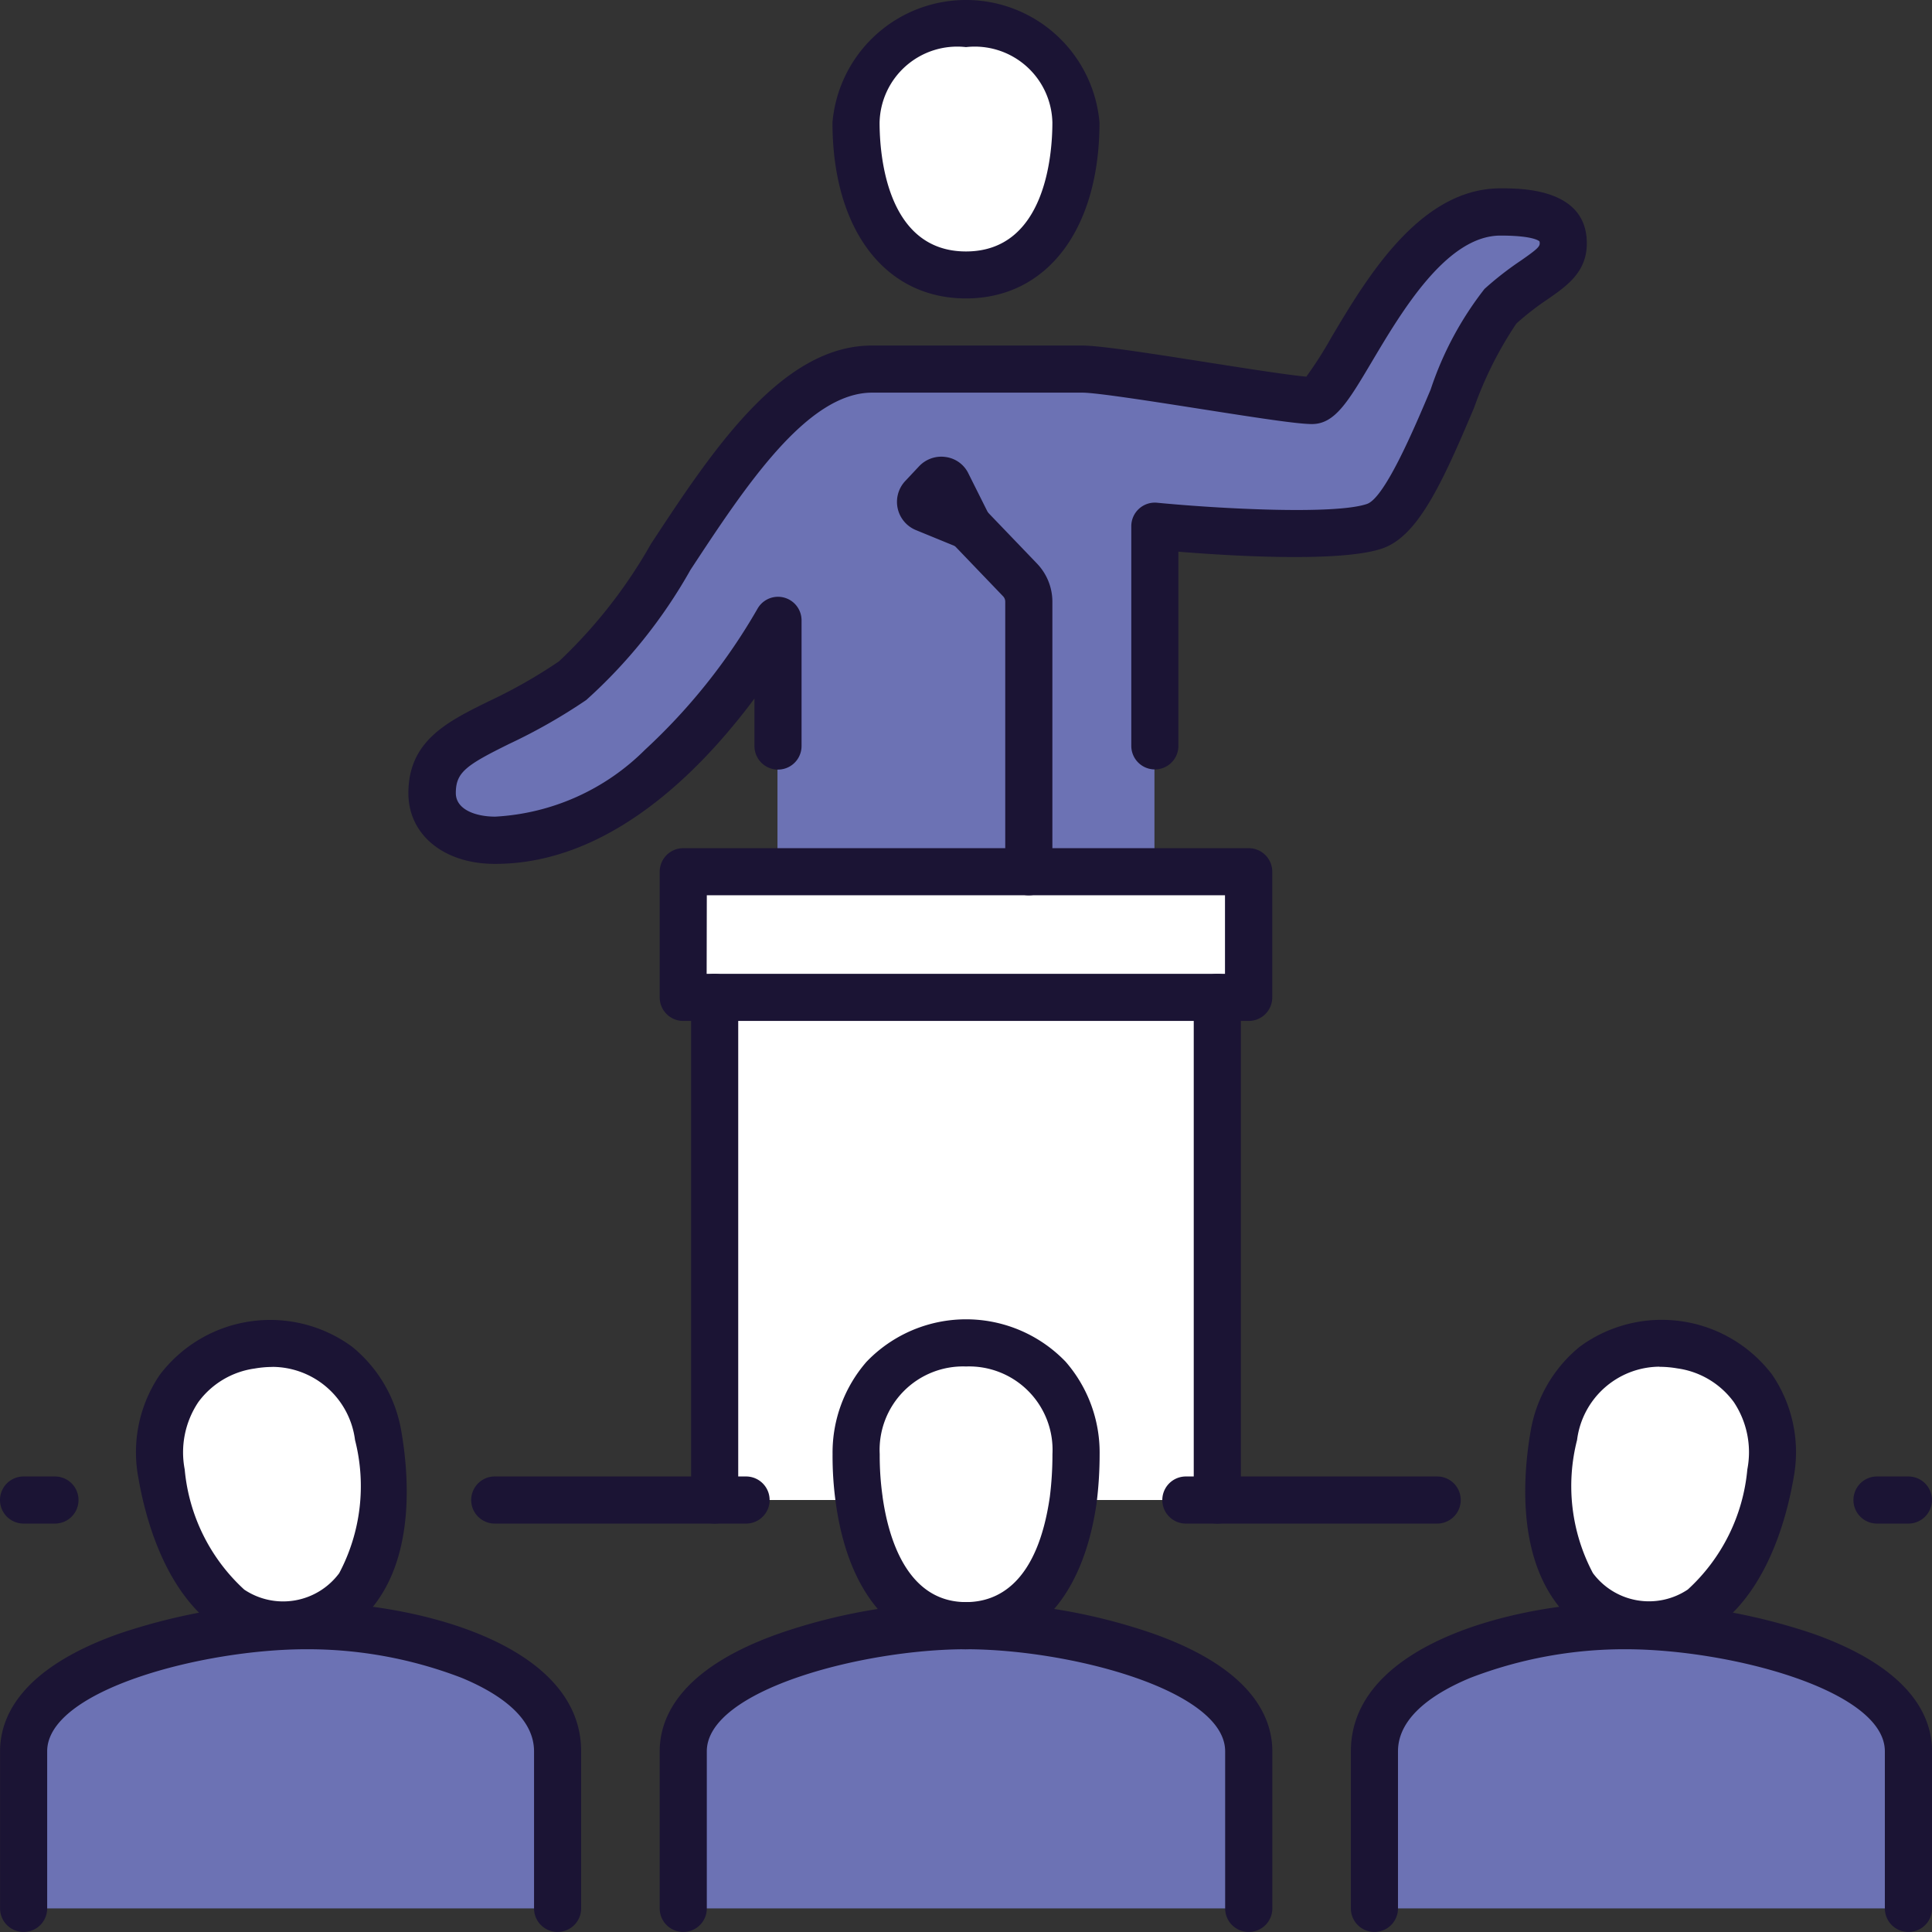
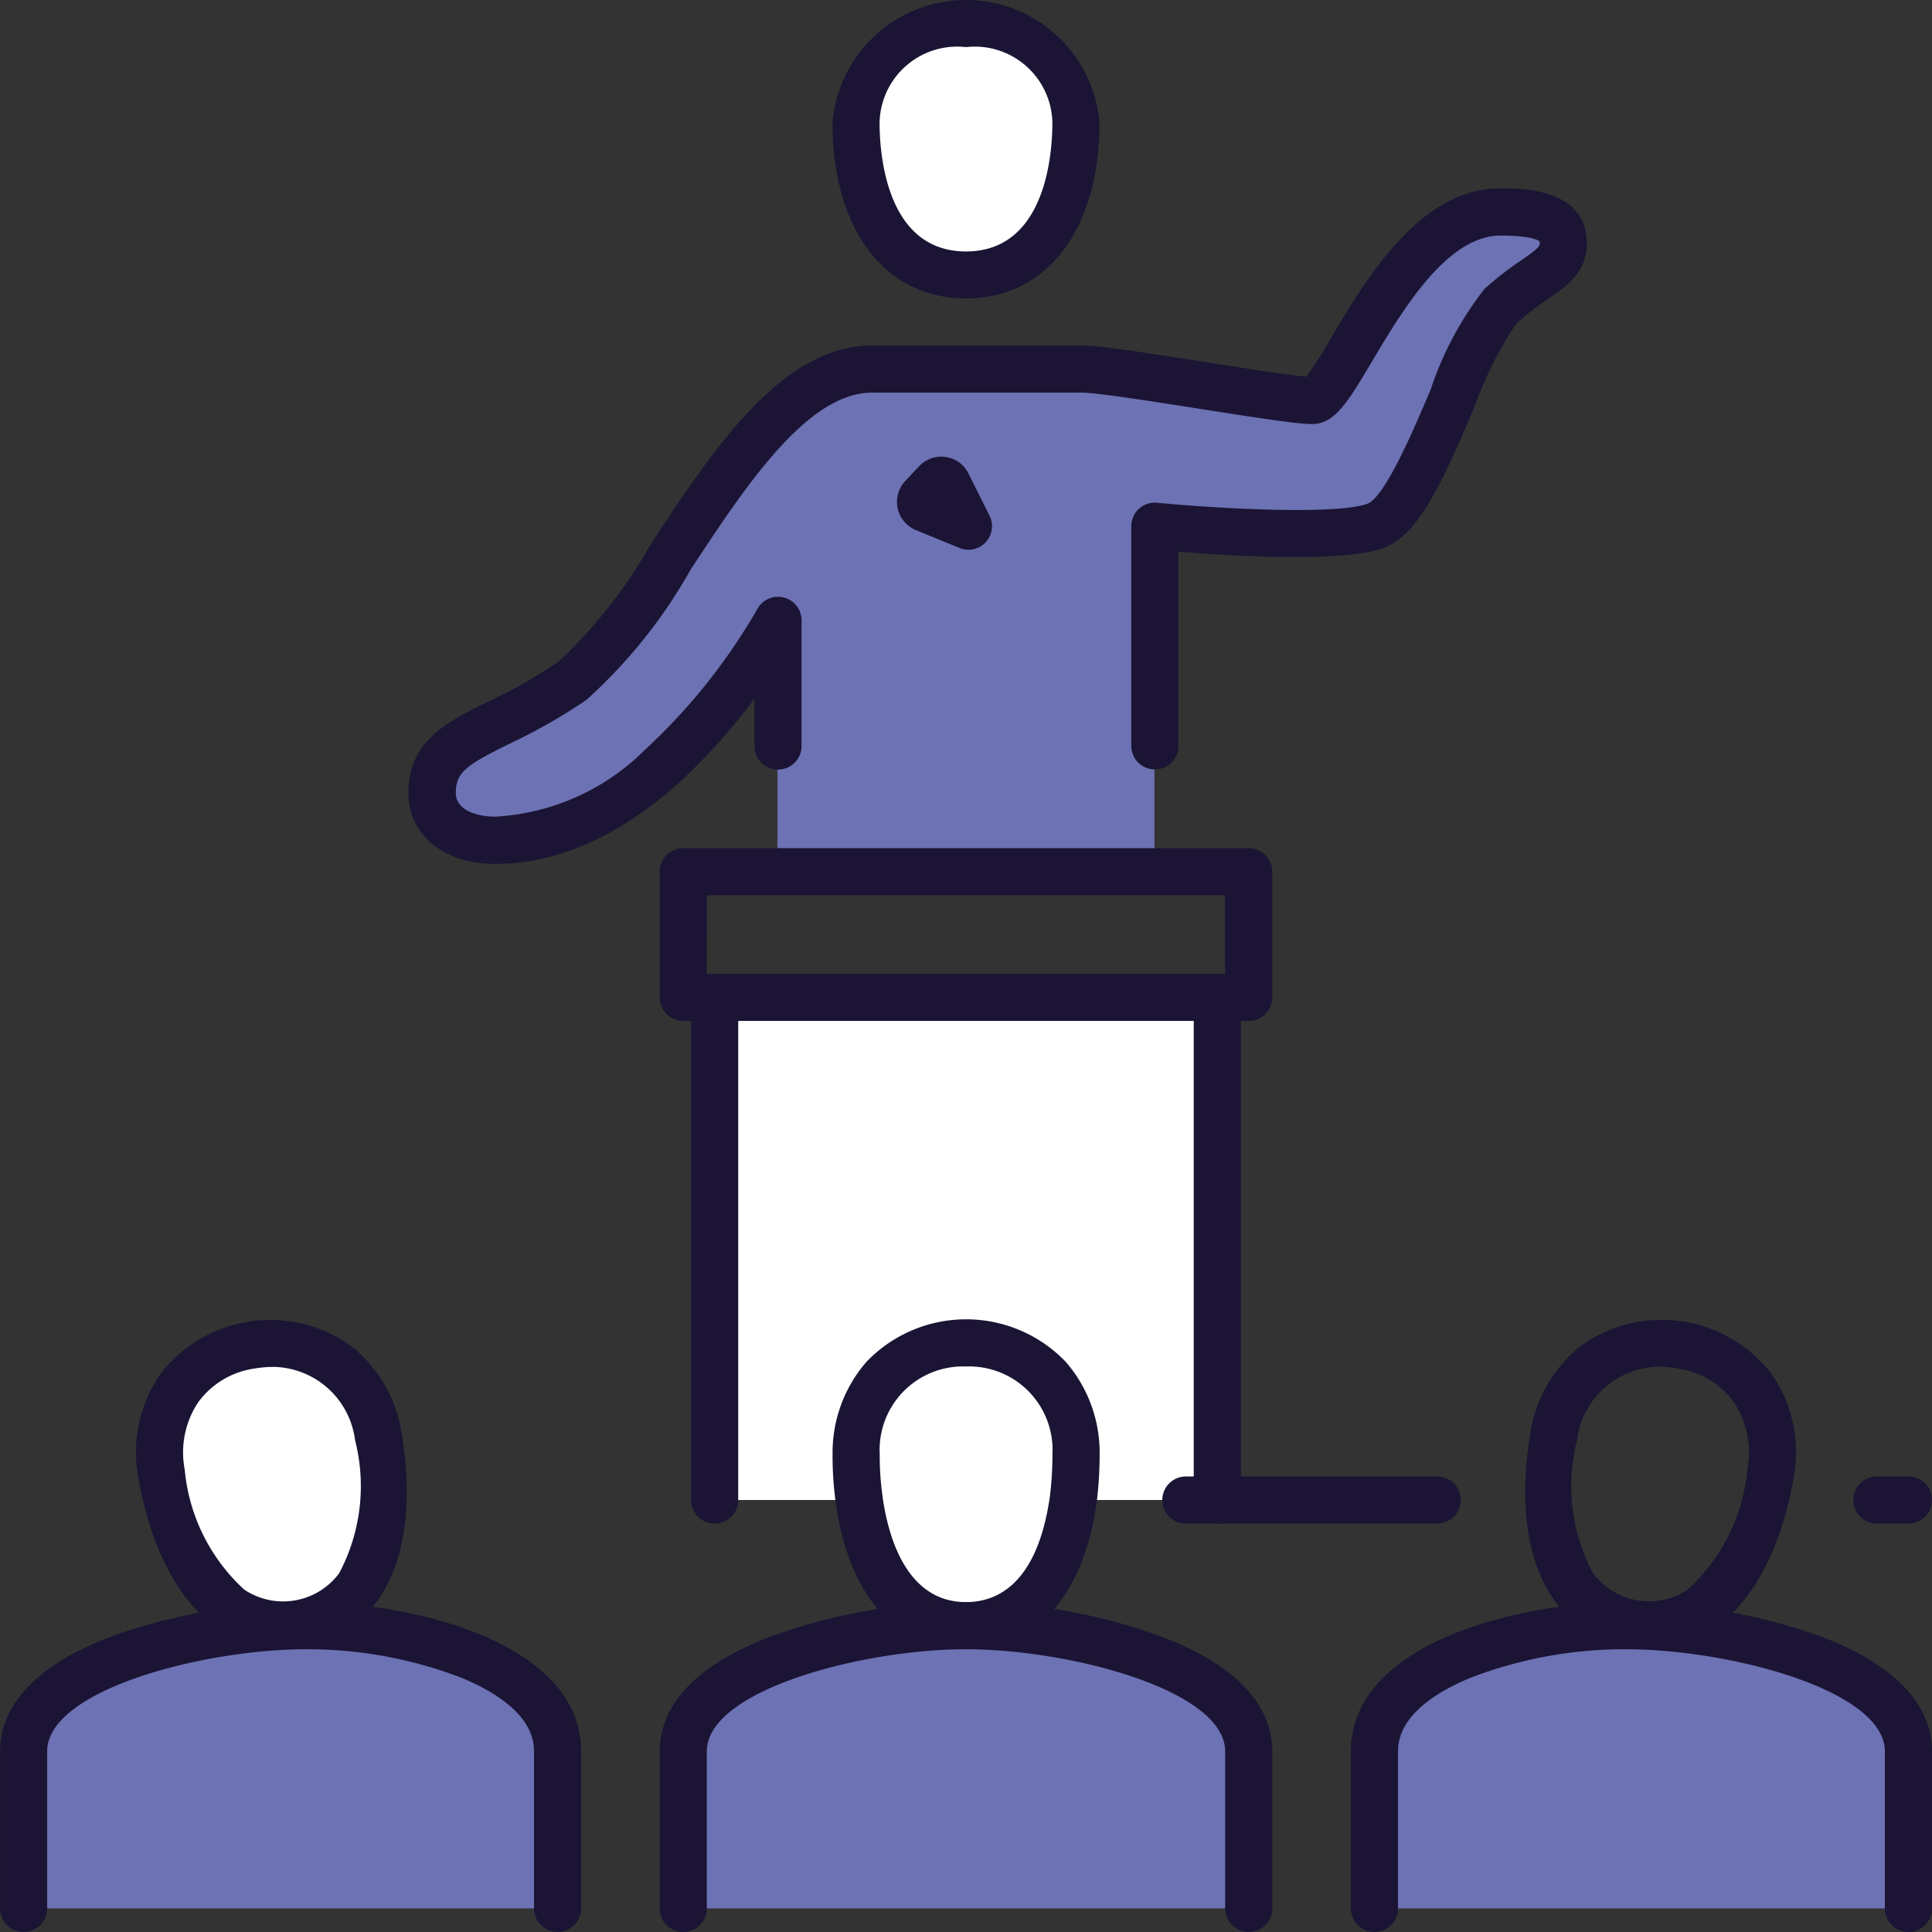
<svg xmlns="http://www.w3.org/2000/svg" width="58.809" height="58.809" viewBox="0 0 58.809 58.809">
  <rect x="0" y="0" width="58.809" height="58.809" fill="#333333" stroke="none" />
  <g id="Group_21477" data-name="Group 21477" transform="translate(-711.748 -946.889)">
    <path id="Path_1554" data-name="Path 1554" d="M366.256,417.826v4.781H350v-4.781c0-2.63,4.5-3.825,7.65-3.825s8.606,1.2,8.606,3.825" transform="translate(403.583 582.373)" fill="#6c72b4" />
-     <path id="Path_1555" data-name="Path 1555" d="M398.458,342.126a3.243,3.243,0,0,1,2.716,3.9c-.439,2.553-1.787,4.991-4.187,4.57s-2.85-3.155-2.41-5.708a3.255,3.255,0,0,1,3.882-2.763" transform="translate(364.467 645.709)" fill="#fff" />
    <path id="Path_1556" data-name="Path 1556" d="M128.168,74.082h-7.65v-7.65c-1.769,3.012-4.886,6.694-8.606,6.694-1.119,0-1.912-.564-1.912-1.434,0-1.75,1.874-1.75,4.275-3.423,2.514-1.759,5.326-9.486,9.112-9.486h6.4c.956,0,6.149.956,6.991.956S139.4,54,142.512,54c1.137,0,1.912.181,1.912.956s-.841.928-1.912,1.912-2.362,6.188-3.825,6.694-6.694,0-6.694,0V74.082Zm-1.836-10.519-.641-1.281a.189.189,0,0,0-.153-.115.207.207,0,0,0-.181.057l-.431.459a.2.2,0,0,0-.047.19.187.187,0,0,0,.123.144Z" transform="translate(614.896 899.342)" fill="#6c72b4" />
    <path id="Path_1557" data-name="Path 1557" d="M191.212,417.826v4.781H174v-4.781c0-2.63,5.46-3.825,8.606-3.825s8.606,1.2,8.606,3.825" transform="translate(558.546 582.373)" fill="#6c72b4" />
-     <path id="Path_1558" data-name="Path 1558" d="M191.212,222v3.825H174V222h17.212Z" transform="translate(558.546 751.423)" fill="#fff" />
    <path id="Path_1559" data-name="Path 1559" d="M197.3,254v15.3h-4.389a11.075,11.075,0,0,0,.086-1.4,3.347,3.347,0,1,0-6.694,0,9.566,9.566,0,0,0,.1,1.4H182V254Z" transform="translate(551.502 723.248)" fill="#fff" />
    <path id="Path_1560" data-name="Path 1560" d="M224.694,345.387a11.073,11.073,0,0,1-.086,1.4H218.1a9.562,9.562,0,0,1-.1-1.4,3.347,3.347,0,1,1,6.694,0" transform="translate(519.805 645.766)" fill="#fff" />
    <path id="Path_1561" data-name="Path 1561" d="M218.8,382h6.512c-.3,2.066-1.262,3.825-3.261,3.825s-2.964-1.759-3.252-3.825" transform="translate(519.103 610.548)" fill="#fff" />
    <path id="Path_1562" data-name="Path 1562" d="M224.694,9.014c0,2.3-.909,4.637-3.347,4.637S218,11.318,218,9.014a3.365,3.365,0,0,1,6.694,0" transform="translate(519.805 941.605)" fill="#fff" />
    <path id="Path_1563" data-name="Path 1563" d="M235.241,122.417l.641,1.281-1.33-.545a.187.187,0,0,1-.123-.144.2.2,0,0,1,.047-.191l.431-.459a.207.207,0,0,1,.181-.057.189.189,0,0,1,.153.115" transform="translate(505.347 839.207)" fill="#fff" />
    <path id="Path_1564" data-name="Path 1564" d="M22.256,417.826v4.781H6v-4.781C6,415.2,11.46,414,14.606,414s7.65,1.2,7.65,3.825" transform="translate(706.465 582.373)" fill="#6c72b4" />
    <path id="Path_1565" data-name="Path 1565" d="M47.3,344.89c.44,2.553-.01,5.3-2.41,5.708s-3.748-2.017-4.187-4.57a3.348,3.348,0,1,1,6.6-1.138" transform="translate(675.957 645.709)" fill="#fff" />
    <path id="Path_1566" data-name="Path 1566" d="M216.064,9.085c-2.469,0-4.064-2.1-4.064-5.355a4.079,4.079,0,0,1,8.128,0c0,3.253-1.6,5.355-4.064,5.355m0-7.65a2.363,2.363,0,0,0-2.63,2.3c0,.92.19,3.92,2.63,3.92s2.63-3,2.63-3.92a2.363,2.363,0,0,0-2.63-2.3" transform="translate(525.088 946.888)" fill="#1b1434" />
    <path id="Path_1567" data-name="Path 1567" d="M216.064,346.042c-2.124,0-3.567-1.618-3.961-4.44a10.257,10.257,0,0,1-.1-1.5,4.208,4.208,0,0,1,1.034-2.811,4.2,4.2,0,0,1,6.061,0,4.208,4.208,0,0,1,1.034,2.811,11.892,11.892,0,0,1-.092,1.488c-.407,2.832-1.854,4.451-3.972,4.451m0-8.606a2.54,2.54,0,0,0-2.63,2.668,8.81,8.81,0,0,0,.087,1.29v.007c.167,1.2.719,3.207,2.541,3.207.953,0,2.17-.557,2.551-3.21a10.383,10.383,0,0,0,.079-1.294,2.54,2.54,0,0,0-2.63-2.668" transform="translate(525.088 651.049)" fill="#1b1434" />
    <path id="Path_1568" data-name="Path 1568" d="M106.63,68.56c-1.548,0-2.63-.885-2.63-2.152,0-1.591,1.18-2.173,2.429-2.789a15.676,15.676,0,0,0,2.153-1.222,15.135,15.135,0,0,0,2.8-3.574c1.861-2.832,3.971-6.041,6.726-6.041h6.4c.511,0,1.835.2,3.8.51,1.12.176,2.481.39,3.025.437a12,12,0,0,0,.765-1.2c1.071-1.8,2.69-4.532,5.143-4.532.65,0,2.63,0,2.63,1.673,0,.873-.6,1.292-1.188,1.7a8.447,8.447,0,0,0-.957.743,11.458,11.458,0,0,0-1.288,2.565c-.989,2.344-1.718,3.908-2.788,4.279-1.253.434-4.63.23-6.211.1v5.911a.717.717,0,0,1-1.434,0V58.281a.717.717,0,0,1,.786-.714c1.963.19,5.433.367,6.39.036.546-.189,1.45-2.331,1.936-3.481a10.147,10.147,0,0,1,1.639-3.063,9.8,9.8,0,0,1,1.109-.864c.47-.327.572-.419.572-.52a.194.194,0,0,0-.007-.063c-.013-.013-.182-.177-1.188-.177-1.636,0-3,2.3-3.909,3.83-.73,1.23-1.132,1.907-1.828,1.907-.432,0-1.579-.175-3.417-.464-1.4-.219-3.136-.492-3.573-.492h-6.4c-1.982,0-3.866,2.866-5.528,5.394a15.606,15.606,0,0,1-3.173,3.962,17.138,17.138,0,0,1-2.34,1.333c-1.321.652-1.63.868-1.63,1.5,0,.5.6.717,1.2.717a6.982,6.982,0,0,0,4.56-2.037,18.12,18.12,0,0,0,3.428-4.3.717.717,0,0,1,1.336.363v3.825a.717.717,0,0,1-1.434,0V63.528c-1.695,2.276-4.456,5.032-7.889,5.032" transform="translate(620.179 904.625)" fill="#1b1434" />
    <path id="Path_1569" data-name="Path 1569" d="M185.929,418.041a.717.717,0,0,1-.717-.717v-4.781c0-1.868-4.748-3.108-7.889-3.108s-7.889,1.24-7.889,3.108v4.781a.717.717,0,0,1-1.434,0v-4.781c0-1.044.624-2.512,3.6-3.574a17.406,17.406,0,0,1,11.448,0c2.975,1.062,3.6,2.53,3.6,3.574v4.781a.717.717,0,0,1-.717.717" transform="translate(563.829 587.656)" fill="#1b1434" />
    <path id="Path_1570" data-name="Path 1570" d="M392.239,346.074a3.836,3.836,0,0,1-.663-.059,3.378,3.378,0,0,1-2.269-1.413c-1.124-1.59-.936-3.893-.724-5.124a4.214,4.214,0,0,1,1.507-2.6,4.217,4.217,0,0,1,5.85.86,4.191,4.191,0,0,1,.654,3.122c-.211,1.228-.8,3.46-2.4,4.583a3.331,3.331,0,0,1-1.954.628m.266-8.579A2.548,2.548,0,0,0,390,339.724a5.657,5.657,0,0,0,.482,4.051,2.125,2.125,0,0,0,2.889.5,5.648,5.648,0,0,0,1.812-3.657,2.751,2.751,0,0,0-.414-2.052,2.563,2.563,0,0,0-1.717-1.022h0a3.181,3.181,0,0,0-.544-.048" transform="translate(369.753 650.998)" fill="#1b1434" />
    <path id="Path_1571" data-name="Path 1571" d="M39.073,346.074a3.332,3.332,0,0,1-1.954-.628c-1.6-1.123-2.189-3.356-2.4-4.586a4.189,4.189,0,0,1,.654-3.119,4.217,4.217,0,0,1,5.85-.86,4.211,4.211,0,0,1,1.507,2.6c.212,1.233.4,3.535-.724,5.126a3.381,3.381,0,0,1-2.272,1.413,3.814,3.814,0,0,1-.661.059m-.265-8.579a3.189,3.189,0,0,0-.544.048h0a2.563,2.563,0,0,0-1.717,1.022,2.749,2.749,0,0,0-.415,2.048,5.652,5.652,0,0,0,1.813,3.66,2.126,2.126,0,0,0,2.89-.5,5.659,5.659,0,0,0,.482-4.053,2.547,2.547,0,0,0-2.508-2.227m-.667-.658h0Z" transform="translate(681.238 650.998)" fill="#1b1434" />
    <path id="Path_1572" data-name="Path 1572" d="M360.973,418.041a.717.717,0,0,1-.717-.717v-4.781c0-1.868-4.748-3.108-7.889-3.108a13.068,13.068,0,0,0-4.731.872c-1,.415-2.2,1.139-2.2,2.236v4.781a.717.717,0,0,1-1.434,0v-4.781c0-3.309,5.132-4.542,8.367-4.542a18.308,18.308,0,0,1,5.724.968c2.975,1.062,3.6,2.53,3.6,3.574v4.781a.717.717,0,0,1-.717.717" transform="translate(408.866 587.656)" fill="#1b1434" />
    <path id="Path_1573" data-name="Path 1573" d="M16.973,418.041a.717.717,0,0,1-.717-.717v-4.781c0-1.1-1.2-1.821-2.2-2.236a13.068,13.068,0,0,0-4.731-.872c-3.141,0-7.889,1.24-7.889,3.108v4.781a.717.717,0,0,1-1.434,0v-4.781c0-1.044.624-2.512,3.6-3.574A18.309,18.309,0,0,1,9.323,408c3.235,0,8.367,1.233,8.367,4.542v4.781a.717.717,0,0,1-.717.717" transform="translate(711.748 587.656)" fill="#1b1434" />
    <path id="Path_1574" data-name="Path 1574" d="M304.717,264.735a.717.717,0,0,1-.717-.717v-15.3a.717.717,0,0,1,1.434,0v15.3a.717.717,0,0,1-.717.717" transform="translate(444.085 728.531)" fill="#1b1434" />
    <path id="Path_1575" data-name="Path 1575" d="M176.717,264.735a.717.717,0,0,1-.717-.717v-15.3a.717.717,0,1,1,1.434,0v15.3a.717.717,0,0,1-.717.717" transform="translate(556.785 728.531)" fill="#1b1434" />
-     <path id="Path_1576" data-name="Path 1576" d="M128.367,377.435h-7.65a.717.717,0,0,1,0-1.434h7.65a.717.717,0,0,1,0,1.434" transform="translate(606.091 615.831)" fill="#1b1434" />
    <path id="Path_1577" data-name="Path 1577" d="M304.367,377.435h-7.65a.717.717,0,0,1,0-1.434h7.65a.717.717,0,0,1,0,1.434" transform="translate(451.128 615.831)" fill="#1b1434" />
    <path id="Path_1578" data-name="Path 1578" d="M473.673,377.435h-.956a.717.717,0,0,1,0-1.434h.956a.717.717,0,0,1,0,1.434" transform="translate(296.166 615.831)" fill="#1b1434" />
-     <path id="Path_1579" data-name="Path 1579" d="M1.673,377.435H.717a.717.717,0,0,1,0-1.434h.956a.717.717,0,0,1,0,1.434" transform="translate(711.748 615.831)" fill="#1b1434" />
    <path id="Path_1580" data-name="Path 1580" d="M230.595,119.134a.717.717,0,0,1-.272-.054l-1.33-.545a.928.928,0,0,1-.324-1.492l.428-.456.011-.011a.928.928,0,0,1,.8-.264.9.9,0,0,1,.692.515l.635,1.269a.717.717,0,0,1-.642,1.038" transform="translate(510.633 844.489)" fill="#1b1434" />
-     <path id="Path_1581" data-name="Path 1581" d="M243.194,139.954a.717.717,0,0,1-.717-.717v-8.223a.238.238,0,0,0-.071-.168l-1.565-1.631a.717.717,0,0,1,1.035-.993l1.569,1.635a1.68,1.68,0,0,1,.467,1.157v8.223a.717.717,0,0,1-.717.717" transform="translate(499.87 834.188)" fill="#1b1434" />
    <path id="Path_1582" data-name="Path 1582" d="M185.929,221.26H168.717a.717.717,0,0,1-.717-.717v-3.825a.717.717,0,0,1,.717-.717h17.212a.717.717,0,0,1,.717.717v3.825a.717.717,0,0,1-.717.717m-16.5-1.434h15.778v-2.391H169.434Z" transform="translate(563.829 756.706)" fill="#1b1434" />
  </g>
</svg>